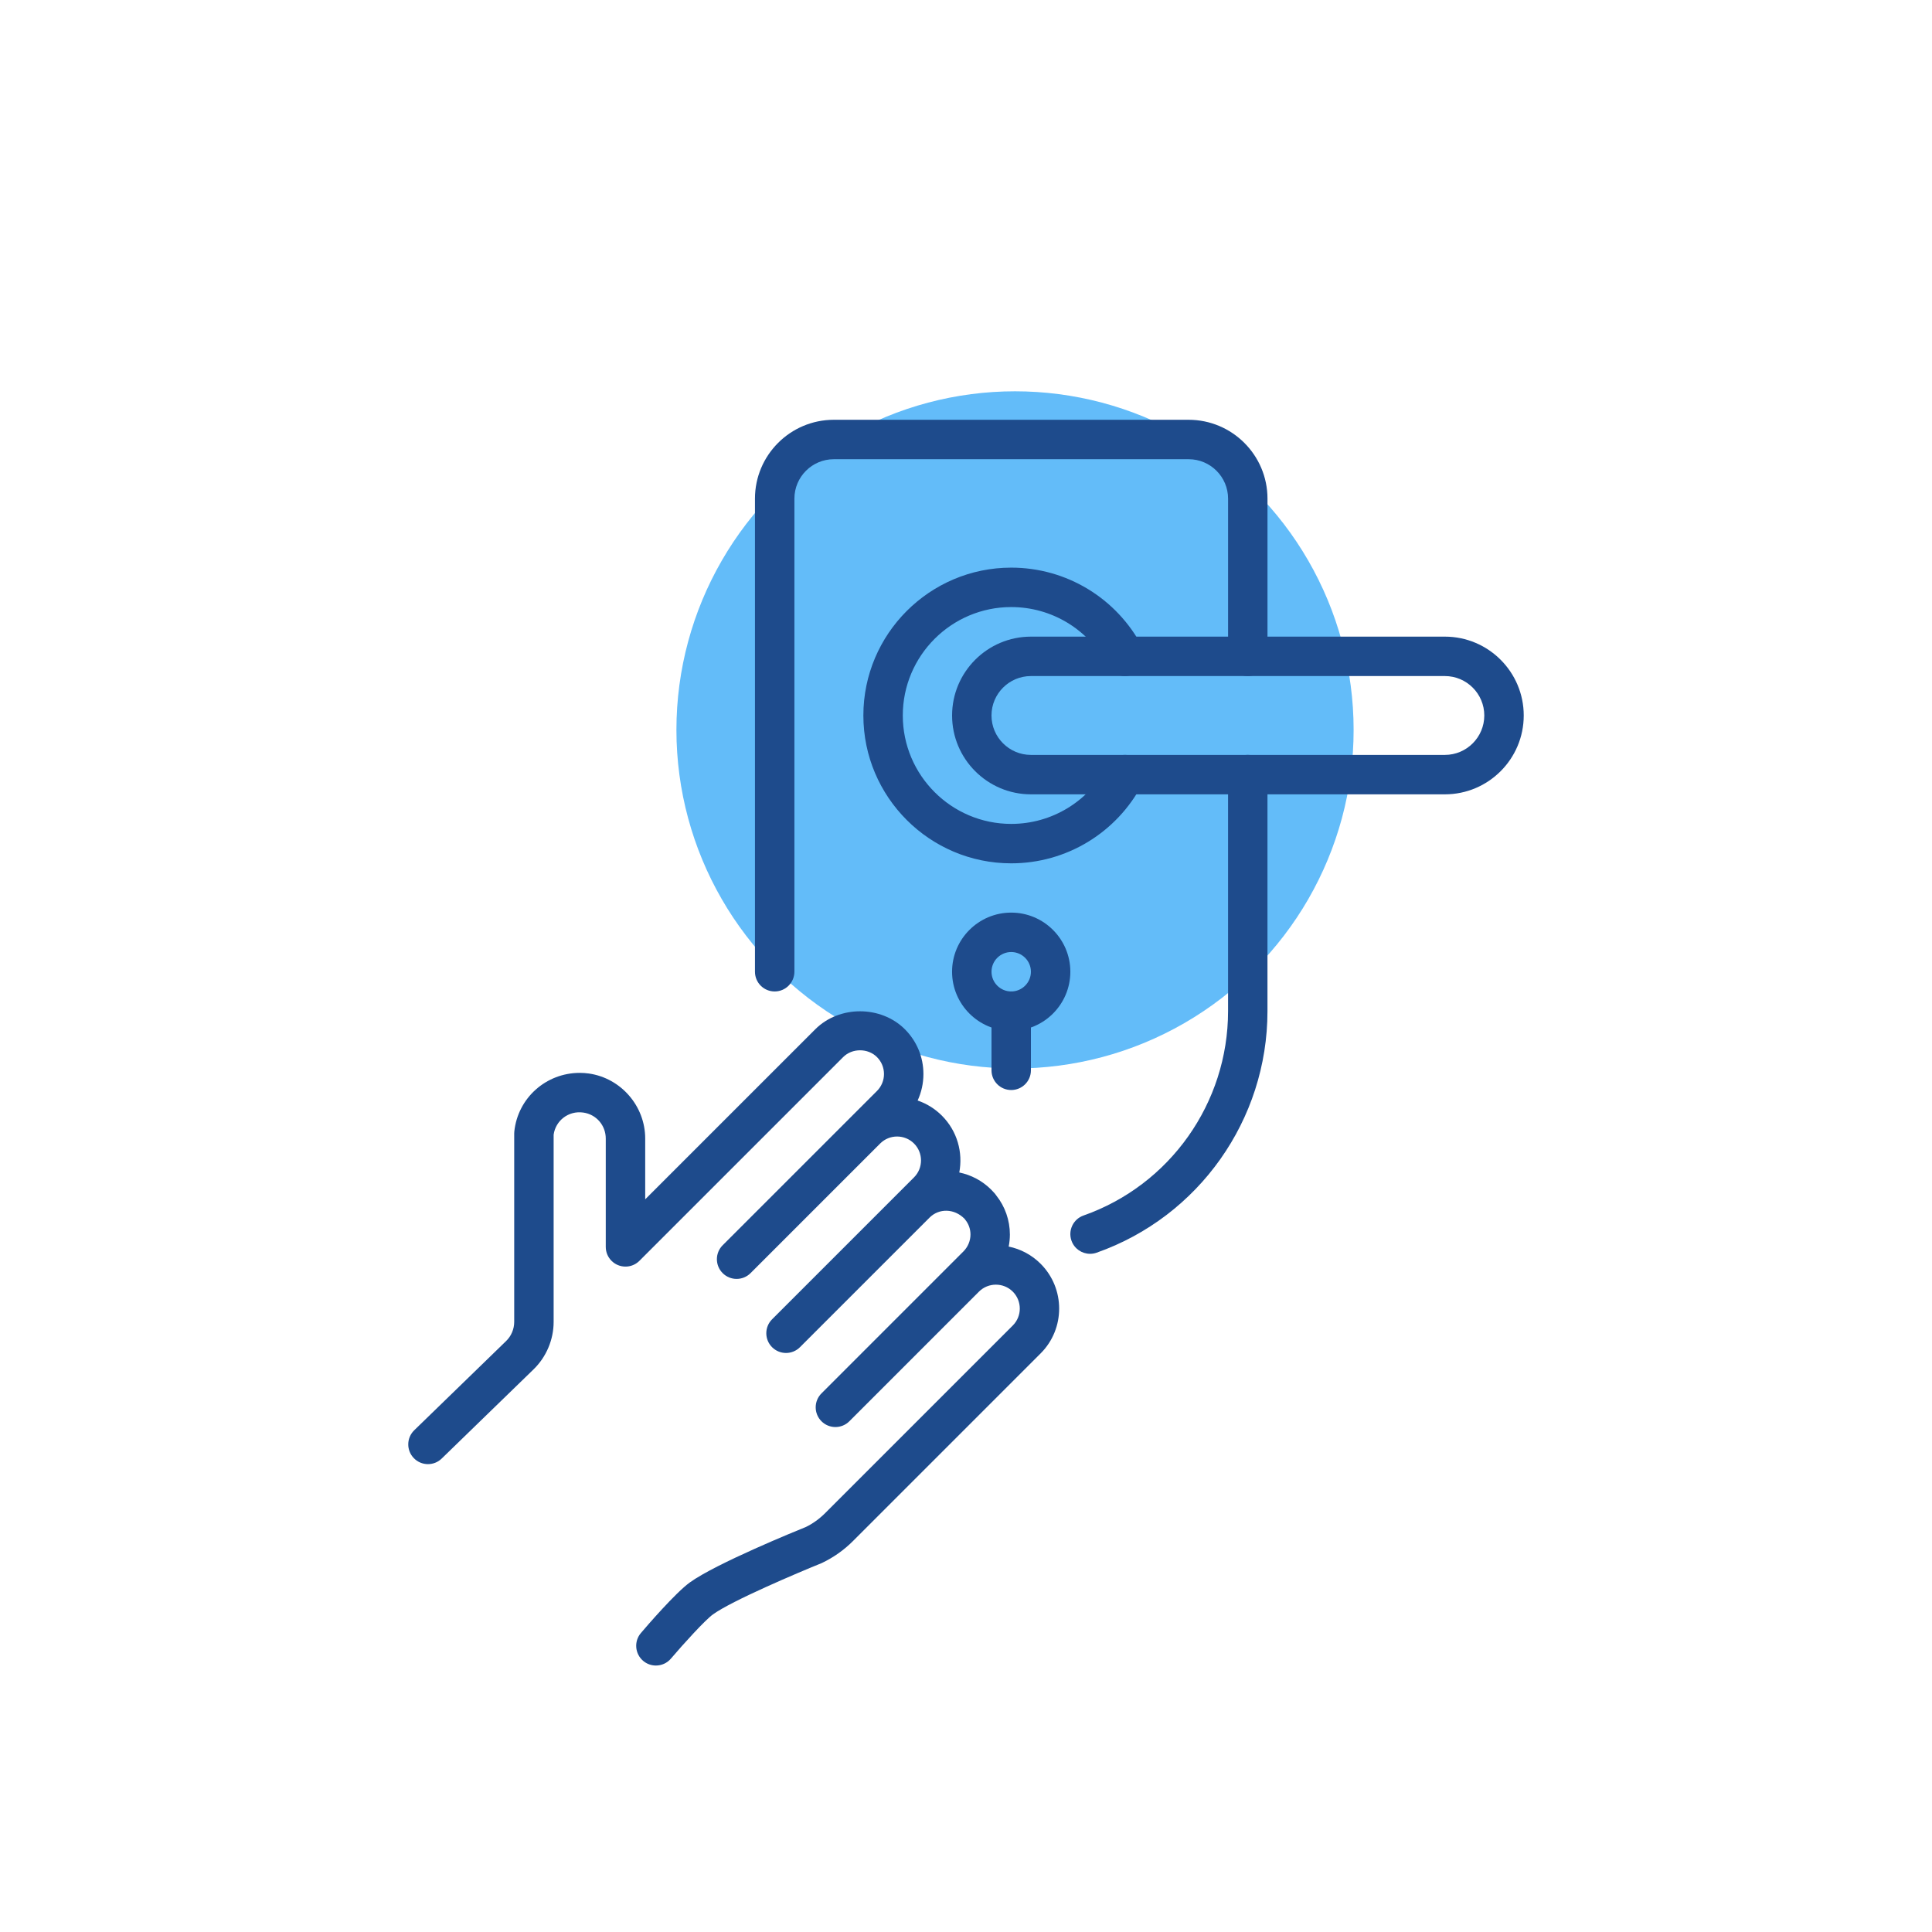
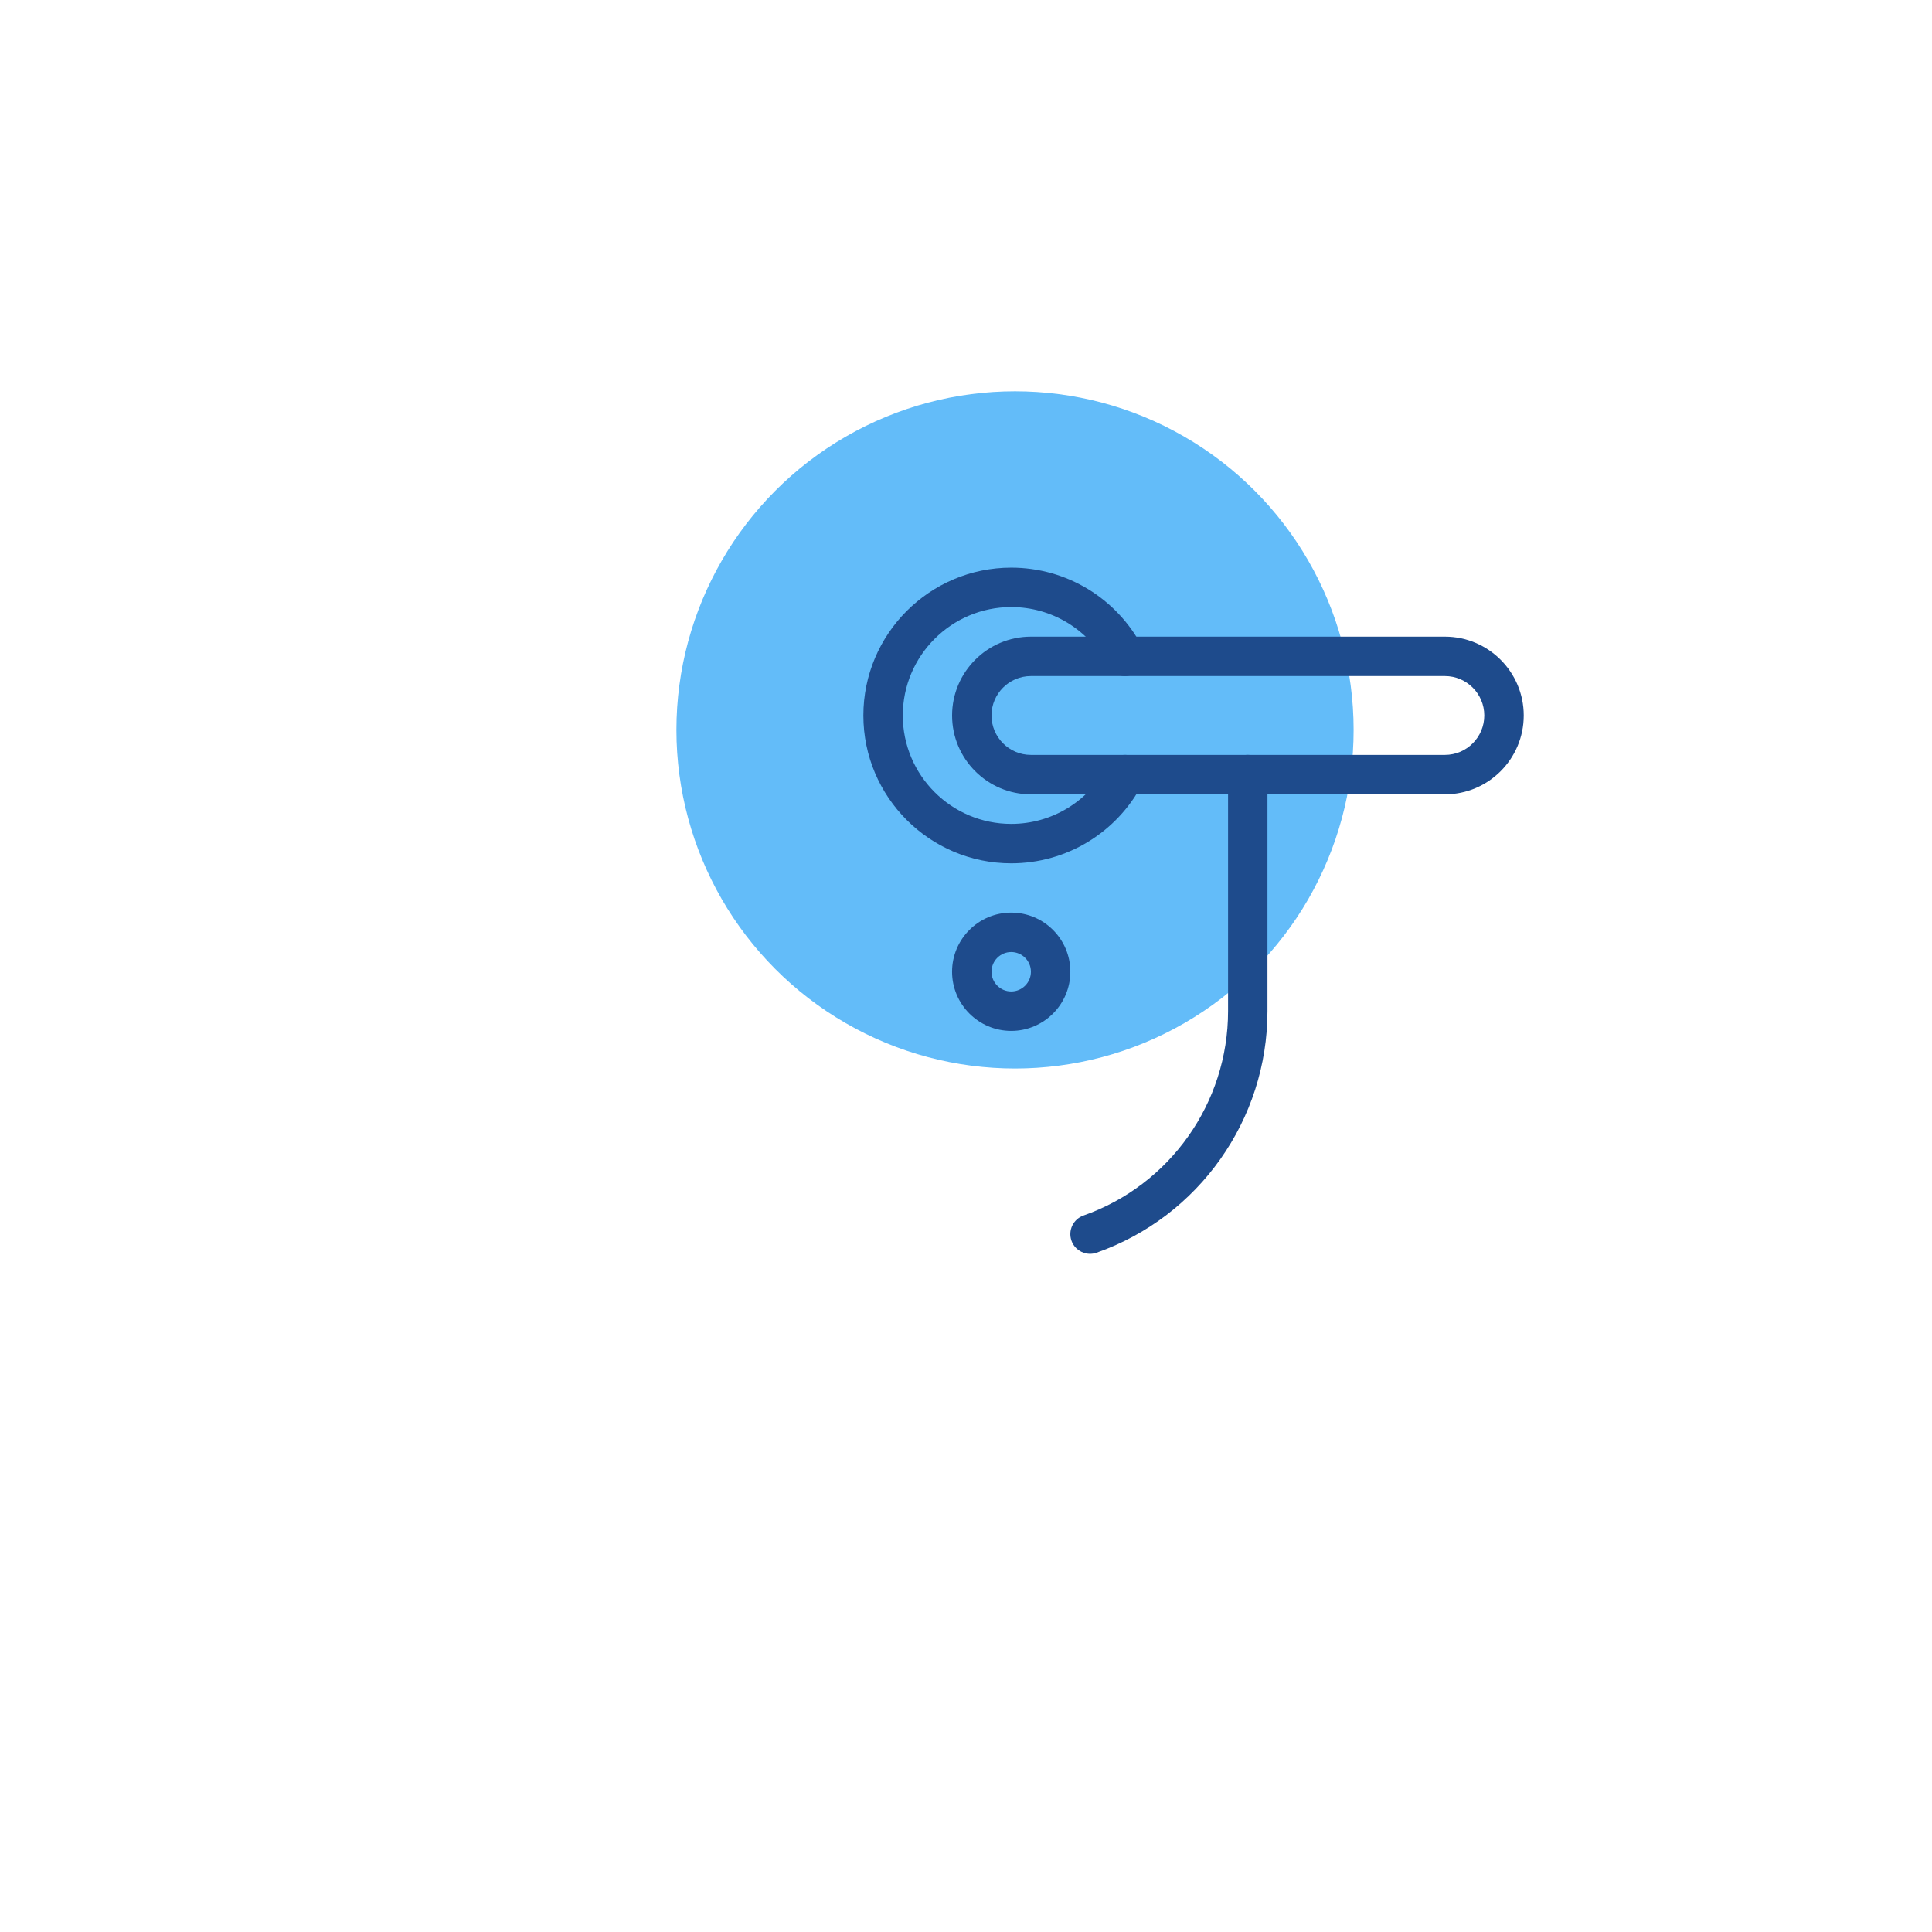
<svg xmlns="http://www.w3.org/2000/svg" version="1.1" id="_x2014_ÎÓÈ_x5F_1" x="0px" y="0px" viewBox="0 0 1015.87 1015.87" style="enable-background:new 0 0 1015.87 1015.87;" xml:space="preserve">
  <style type="text/css">
	.st0{fill:#63BCF9;}
	.st1{fill:#1E4B8C;}
</style>
  <circle class="st0" cx="533.71" cy="383.79" r="178.04" />
  <g>
-     <path class="st1" d="M407.33,521.32c-5.72,0-10.36-4.64-10.36-10.37V262.19c0-22.87,18.6-41.46,41.46-41.46H625   c22.86,0,41.46,18.59,41.46,41.46v82.92c0,5.73-4.64,10.37-10.36,10.37s-10.36-4.64-10.36-10.37v-82.92   c0-11.43-9.3-20.73-20.73-20.73H438.44c-11.43,0-20.73,9.3-20.73,20.73v248.76C417.69,516.68,413.05,521.32,407.33,521.32z" />
    <path class="st1" d="M573.17,659.27c-4.28,0-8.28-2.66-9.78-6.92c-1.9-5.41,0.94-11.32,6.34-13.22c45.46-15.99,76-59.17,76-107.45   V407.3c0-5.73,4.64-10.37,10.36-10.37s10.36,4.64,10.36,10.37v124.38c0,57.06-36.11,108.09-89.84,127   C575.47,659.09,574.31,659.27,573.17,659.27z" />
    <path class="st1" d="M531.71,453.95c-42.87,0-77.74-34.87-77.74-77.74s34.87-77.74,77.74-77.74c29.04,0,55.47,16.03,68.99,41.83   c2.66,5.07,0.7,11.34-4.37,13.99c-5.07,2.68-11.33,0.69-13.99-4.37c-9.93-18.95-29.33-30.72-50.63-30.72   c-31.43,0-57.01,25.58-57.01,57.01s25.57,57.01,57.01,57.01c21.3,0,40.7-11.77,50.63-30.72c2.66-5.06,8.92-7.04,13.99-4.37   c5.07,2.65,7.03,8.92,4.37,13.99C587.18,437.91,560.74,453.95,531.71,453.95z" />
    <path class="st1" d="M759.74,417.67H542.08c-22.86,0-41.46-18.59-41.46-41.46s18.6-41.46,41.46-41.46h217.66   c22.86,0,41.46,18.59,41.46,41.46C801.2,399.08,782.6,417.67,759.74,417.67z M542.07,355.48c-11.43,0-20.73,9.3-20.73,20.73   s9.3,20.73,20.73,20.73h217.66c11.43,0,20.73-9.3,20.73-20.73s-9.3-20.73-20.73-20.73H542.07z" />
    <path class="st1" d="M531.71,542.05c-17.15,0-31.1-13.95-31.1-31.1c0-17.15,13.95-31.09,31.1-31.09s31.09,13.95,31.09,31.09   C562.8,528.1,548.86,542.05,531.71,542.05z M531.71,500.59c-5.71,0-10.36,4.65-10.36,10.36c0,5.72,4.65,10.37,10.36,10.37   s10.36-4.65,10.36-10.37C542.07,505.24,537.42,500.59,531.71,500.59z" />
-     <path class="st1" d="M531.71,573.15c-5.72,0-10.36-4.64-10.36-10.36v-31.1c0-5.73,4.64-10.37,10.36-10.37s10.36,4.64,10.36,10.37   v31.1C542.07,568.51,537.43,573.15,531.71,573.15z" />
  </g>
-   <path class="st1" d="M547.18,664.51c-4.77-4.77-10.64-7.79-16.8-9.05c0.41-2.08,0.63-4.2,0.63-6.33c0-7.47-2.54-14.75-7.16-20.54  c-0.39-0.59-0.84-1.15-1.35-1.66l-1.28-1.36c-4.78-4.78-10.66-7.8-16.82-9.06c2.01-10.5-1.03-21.78-9.14-29.89  c-3.72-3.71-8.09-6.36-12.75-7.95c1.98-4.31,3.04-9.04,3.04-13.92c0-8.9-3.47-17.27-9.75-23.55c-12.58-12.58-34.53-12.6-47.11,0  l-89.43,89.42v-31.94c0-17.08-12.72-31.78-29.6-34.21c-1.63-0.23-3.28-0.34-4.8-0.34c-17.78,0-32.57,13.24-34.42,30.79  c-0.04,0.36-0.06,0.72-0.06,1.08v99.06c0,3.79-1.55,7.46-4.27,10.09l-48.3,46.9c-4.1,3.99-4.2,10.56-0.21,14.66  c2.03,2.1,4.73,3.15,7.43,3.15c2.6,0,5.21-0.97,7.22-2.93l48.3-46.9c6.71-6.51,10.56-15.62,10.56-24.97v-98.44  c1.02-7.31,7.73-12.74,15.61-11.62c6.84,0.98,11.8,6.74,11.8,13.69v56.94c0,5.73,4.64,10.36,10.37,10.36c2.48,0,4.76-0.87,6.54-2.33  c0.01-0.01,0.02-0.01,0.03-0.02c0.27-0.22,0.52-0.45,0.76-0.69c0.01-0.01,0.02-0.01,0.02-0.02l107.1-107.09  c4.75-4.77,13.03-4.77,17.79,0c2.38,2.38,3.68,5.54,3.68,8.9c0,3.36-1.31,6.52-3.68,8.9l-12.98,12.98l0,0l-68.16,68.15  c-4.05,4.05-4.05,10.61,0,14.66c4.05,4.05,10.61,4.05,14.66,0l12.94-12.94c0.01-0.01,0.03-0.02,0.04-0.04l55.18-55.18  c4.9-4.9,12.88-4.9,17.79,0c4.91,4.91,4.91,12.9,0.01,17.8l-6.39,6.39c-0.03,0.03-0.07,0.06-0.1,0.1l-68.15,68.15  c-4.05,4.05-4.05,10.61,0,14.66c2.02,2.02,4.68,3.04,7.33,3.04s5.31-1.01,7.33-3.04l6.44-6.44c0.02-0.02,0.04-0.03,0.05-0.05  l61.76-61.75c4.91-4.8,12.82-4.78,18.24,0.68l0.13,0.14c0.11,0.16,0.22,0.32,0.35,0.48c1.74,2.15,2.69,4.88,2.69,7.69  c0,3.3-1.35,6.54-3.71,8.9l-6.39,6.39c-0.03,0.03-0.07,0.06-0.1,0.1l-68.15,68.15c-4.05,4.05-4.05,10.61,0,14.66s10.61,4.05,14.66,0  l6.44-6.44c0.02-0.02,0.04-0.03,0.05-0.05l61.66-61.67c4.91-4.89,12.89-4.89,17.79,0c4.9,4.91,4.91,12.9,0.01,17.79l-98.64,98.64  c-3.1,3.11-6.71,5.65-10.13,7.3c-4.79,1.94-47.19,19.18-61.02,29.15c-7.64,5.51-22.81,23.15-25.77,26.63  c-3.71,4.36-3.18,10.9,1.18,14.62c1.95,1.66,4.34,2.47,6.71,2.47c2.94,0,5.85-1.23,7.9-3.64c6.69-7.86,17.97-20.27,22.1-23.25  c9.99-7.21,44.28-21.75,57.23-27c6.15-2.93,11.69-6.84,16.46-11.63l98.63-98.63C560.16,698.64,560.16,677.5,547.18,664.51z" />
</svg>